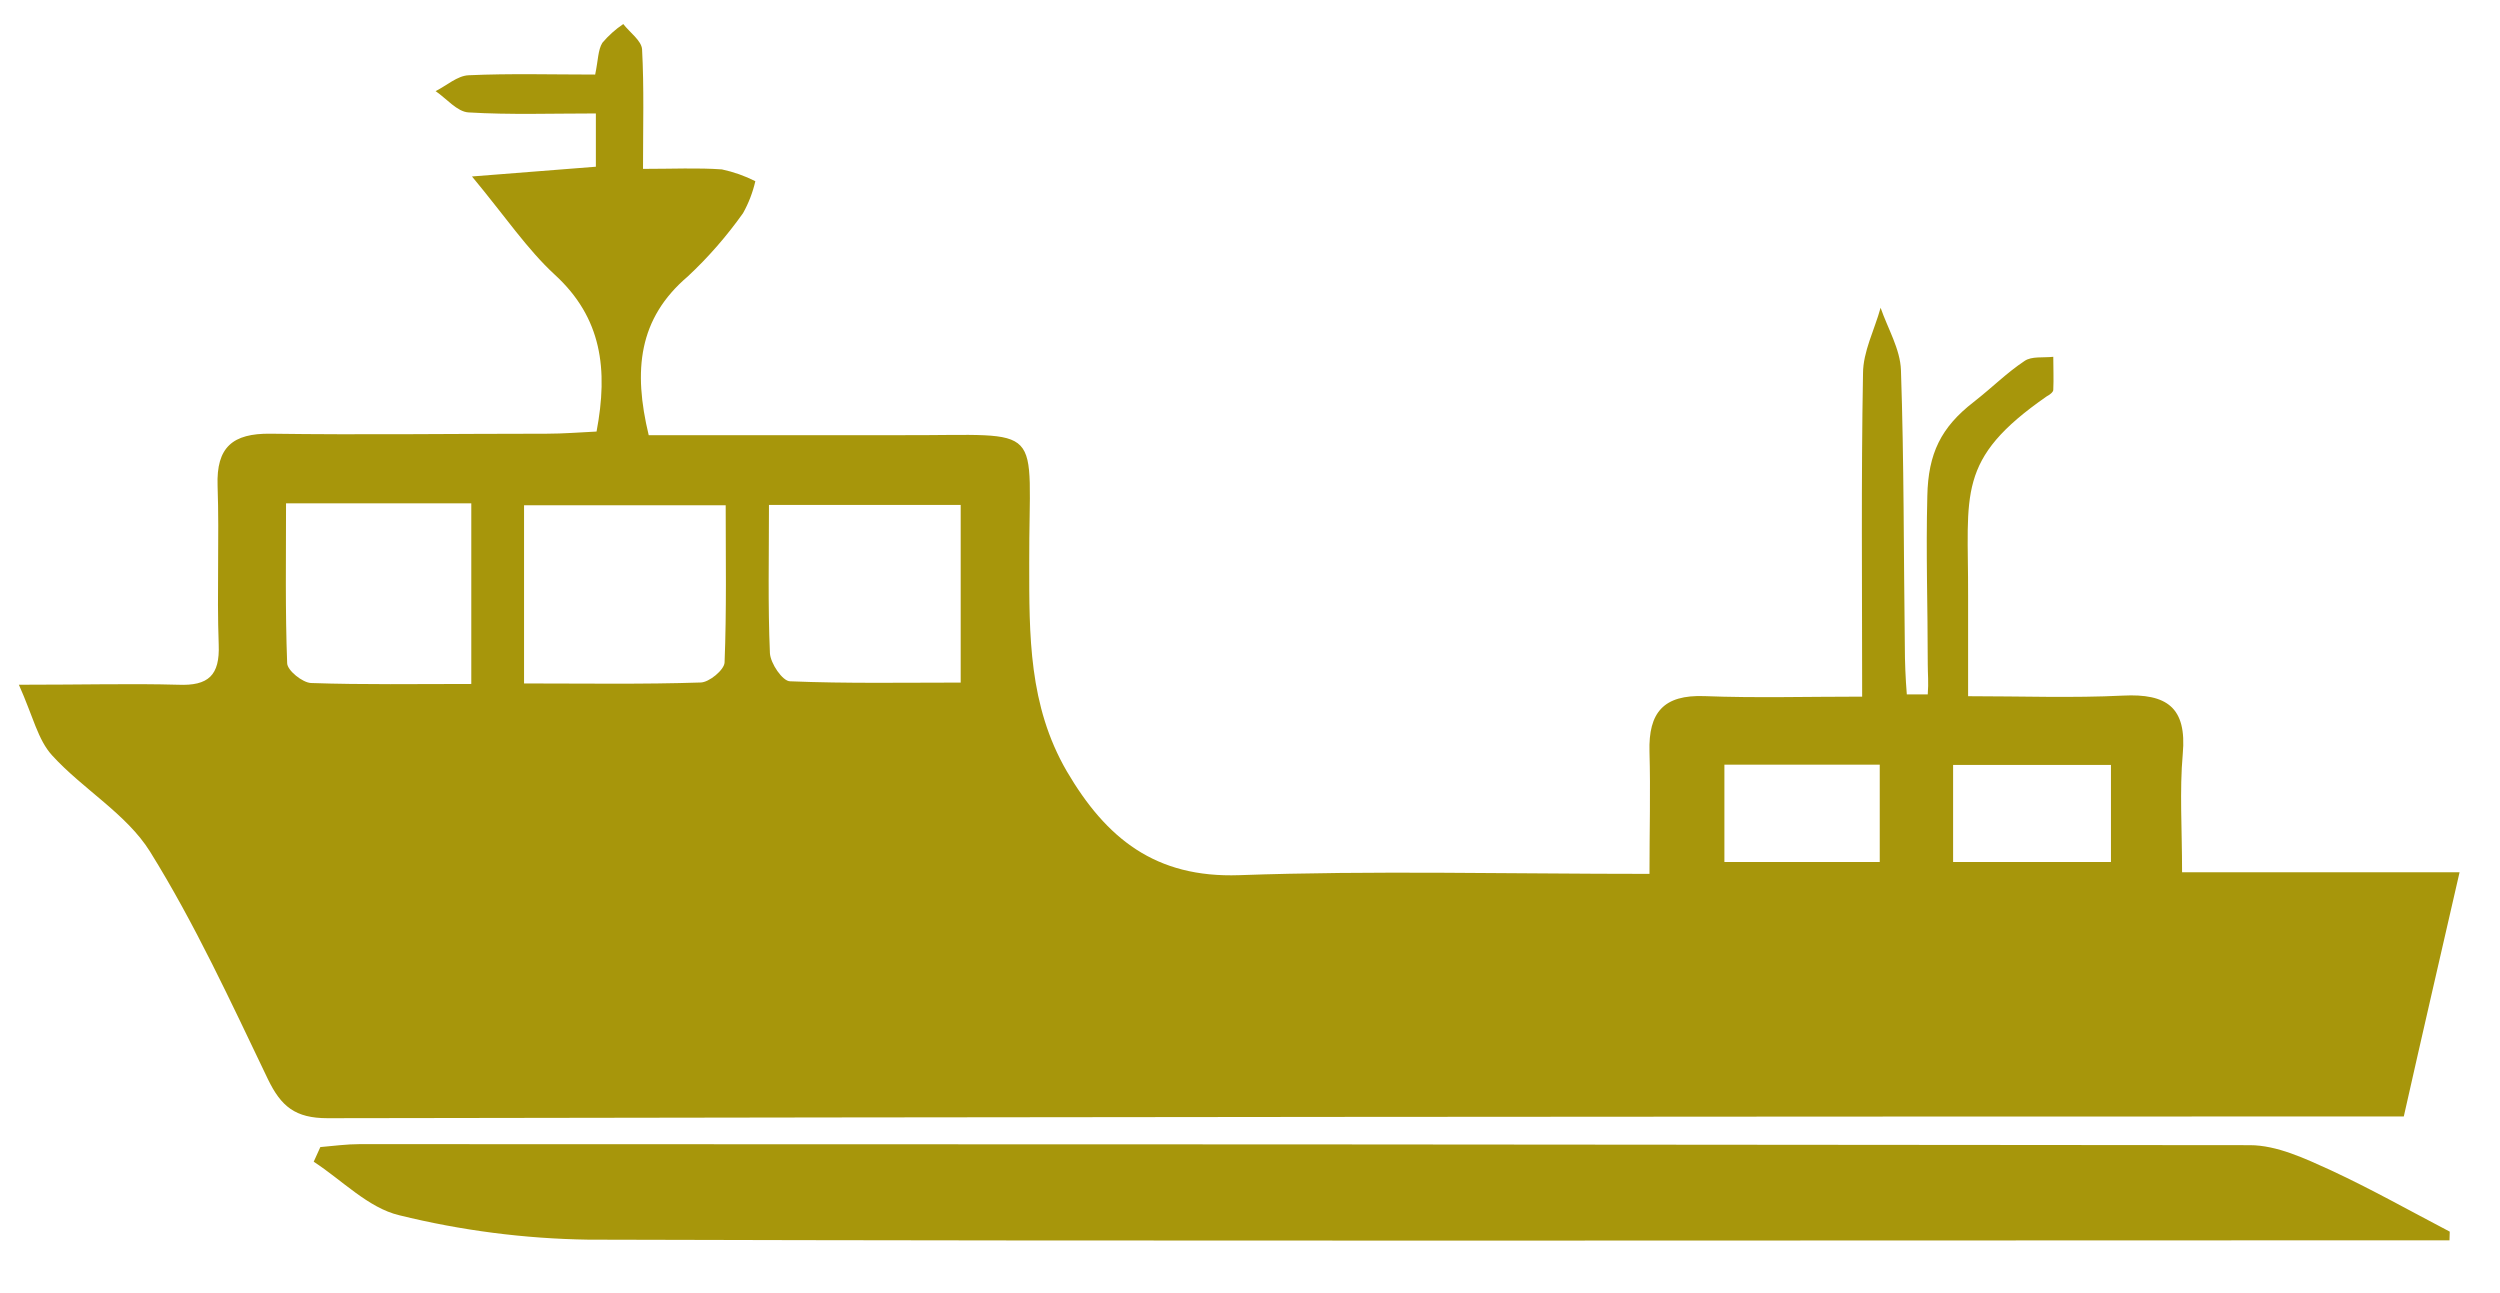
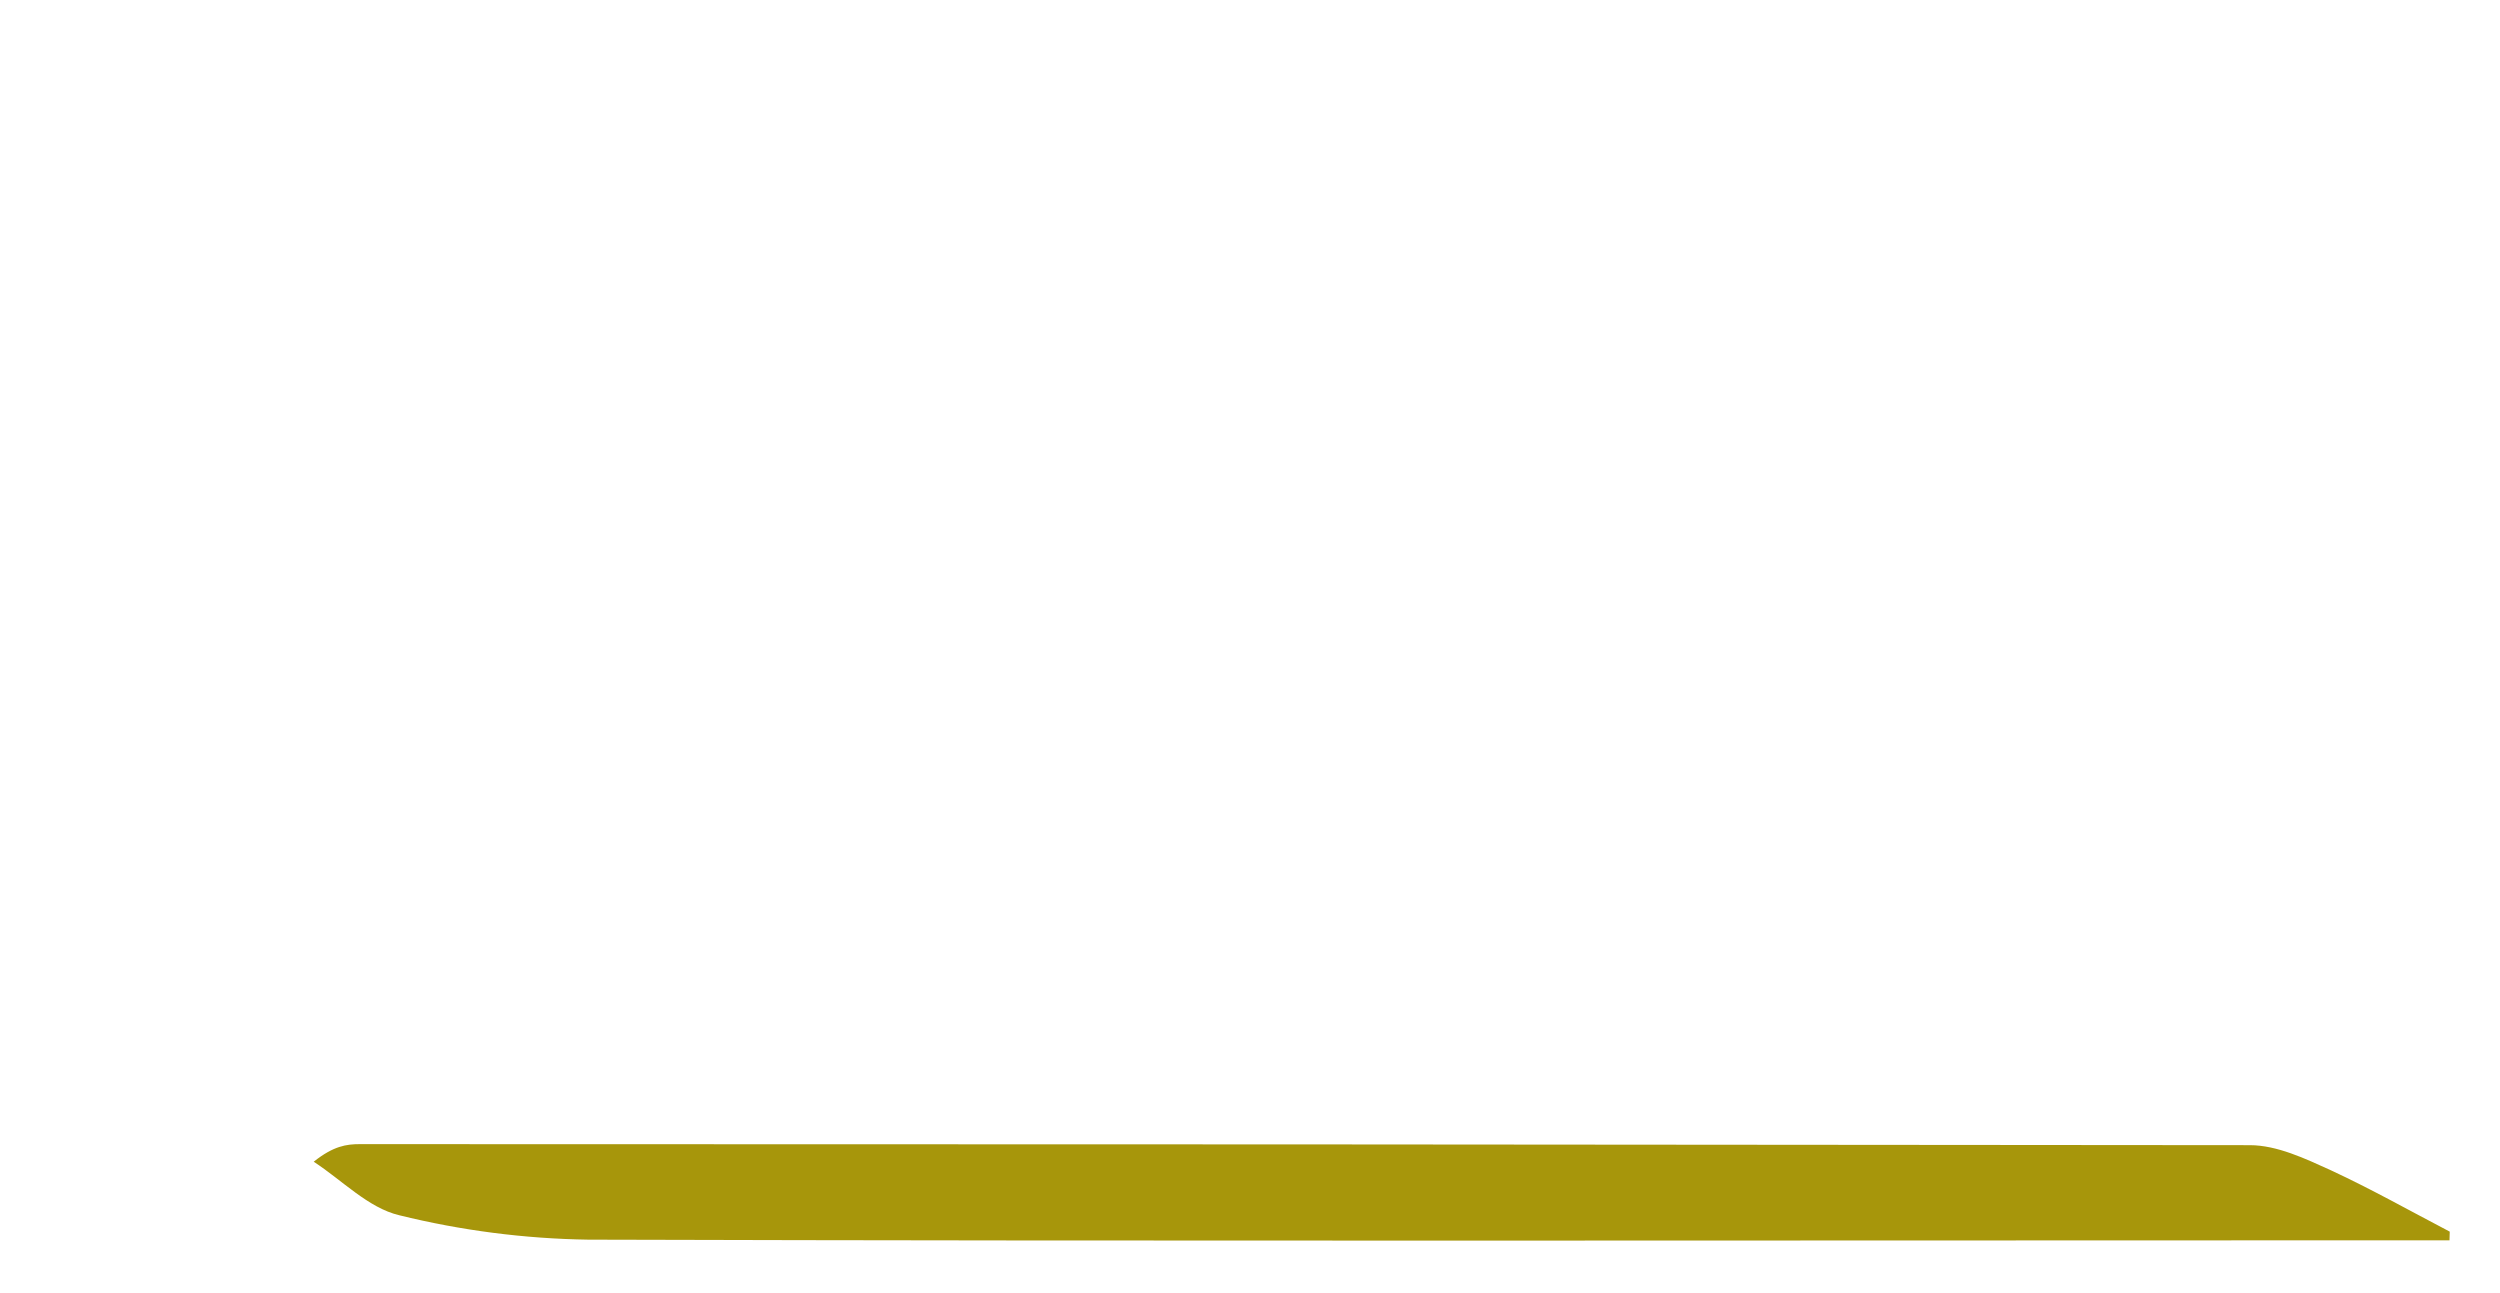
<svg xmlns="http://www.w3.org/2000/svg" width="29" height="15" viewBox="0 0 29 15" fill="none">
-   <path d="M0.219 7.943C0.982 7.943 1.527 7.928 2.066 7.943C2.418 7.958 2.551 7.834 2.537 7.478C2.515 6.864 2.545 6.249 2.524 5.635C2.508 5.187 2.699 5.026 3.137 5.031C4.206 5.046 5.274 5.031 6.342 5.031C6.536 5.031 6.73 5.015 6.92 5.006C7.056 4.285 6.982 3.687 6.435 3.186C6.115 2.891 5.865 2.517 5.475 2.047L6.912 1.934V1.316C6.402 1.316 5.917 1.333 5.434 1.304C5.303 1.296 5.18 1.144 5.053 1.057C5.181 0.993 5.305 0.879 5.435 0.873C5.92 0.851 6.406 0.865 6.904 0.865C6.939 0.698 6.936 0.581 6.987 0.497C7.057 0.414 7.139 0.34 7.23 0.279C7.306 0.377 7.441 0.471 7.448 0.572C7.472 1.019 7.459 1.468 7.459 1.959C7.808 1.959 8.092 1.945 8.374 1.965C8.509 1.994 8.64 2.04 8.762 2.102C8.732 2.232 8.684 2.357 8.619 2.473C8.43 2.739 8.216 2.985 7.978 3.207C7.405 3.695 7.344 4.297 7.525 5.048C8.5 5.048 9.487 5.048 10.48 5.048C12.161 5.053 11.934 4.876 11.939 6.533C11.939 7.367 11.932 8.185 12.375 8.947C12.831 9.725 13.401 10.186 14.375 10.152C15.927 10.097 17.483 10.137 19.134 10.137C19.134 9.636 19.147 9.176 19.134 8.72C19.121 8.265 19.297 8.057 19.773 8.075C20.363 8.098 20.956 8.081 21.601 8.081C21.601 6.78 21.589 5.557 21.611 4.333C21.611 4.079 21.744 3.827 21.815 3.57C21.898 3.811 22.043 4.05 22.051 4.294C22.087 5.359 22.082 6.426 22.096 7.492C22.096 7.677 22.104 7.869 22.119 8.055C22.169 8.055 22.311 8.055 22.362 8.055C22.373 7.912 22.362 7.822 22.362 7.704C22.362 7.039 22.34 6.423 22.357 5.753C22.367 5.26 22.516 4.956 22.895 4.663C23.122 4.485 23.275 4.327 23.485 4.187C23.567 4.13 23.703 4.152 23.818 4.139C23.818 4.266 23.824 4.395 23.818 4.523C23.818 4.549 23.773 4.582 23.743 4.597C22.686 5.331 22.834 5.722 22.83 6.908C22.83 7.269 22.83 7.625 22.83 8.076C23.452 8.076 24.042 8.098 24.628 8.069C25.133 8.044 25.369 8.204 25.32 8.746C25.282 9.174 25.312 9.609 25.312 10.118H28.531C28.303 11.114 28.095 12.012 27.884 12.951H27.313C19.475 12.951 11.637 12.958 3.799 12.971C3.425 12.971 3.261 12.835 3.108 12.519C2.679 11.625 2.262 10.718 1.74 9.878C1.468 9.442 0.962 9.155 0.605 8.763C0.439 8.582 0.384 8.311 0.219 7.943ZM6.079 7.928C6.797 7.928 7.462 7.939 8.126 7.917C8.225 7.917 8.402 7.77 8.405 7.685C8.429 7.08 8.418 6.473 8.418 5.861H6.079V7.928ZM11.144 5.857H8.92C8.92 6.462 8.907 7.02 8.931 7.576C8.937 7.695 9.078 7.903 9.165 7.903C9.819 7.93 10.483 7.918 11.144 7.918V5.857ZM5.467 7.928V5.839H3.318C3.318 6.475 3.308 7.083 3.331 7.692C3.331 7.776 3.509 7.919 3.608 7.923C4.22 7.944 4.831 7.934 5.467 7.934V7.928ZM22.656 9.999H24.487V8.873H22.656V9.999ZM21.805 8.87H20.003V9.999H21.805V8.87Z" fill="#A7960B" />
-   <path d="M28.414 14.388H26.742C20.103 14.388 13.463 14.399 6.824 14.38C6.085 14.369 5.349 14.274 4.632 14.097C4.272 14.012 3.968 13.69 3.639 13.476L3.716 13.306C3.868 13.293 4.02 13.272 4.173 13.272C11.482 13.272 18.79 13.276 26.098 13.284C26.413 13.284 26.741 13.44 27.04 13.576C27.509 13.794 27.96 14.048 28.417 14.287L28.414 14.388Z" fill="#A7960B" />
+   <path d="M28.414 14.388H26.742C20.103 14.388 13.463 14.399 6.824 14.38C6.085 14.369 5.349 14.274 4.632 14.097C4.272 14.012 3.968 13.69 3.639 13.476C3.868 13.293 4.02 13.272 4.173 13.272C11.482 13.272 18.79 13.276 26.098 13.284C26.413 13.284 26.741 13.44 27.04 13.576C27.509 13.794 27.96 14.048 28.417 14.287L28.414 14.388Z" fill="#A7960B" />
</svg>